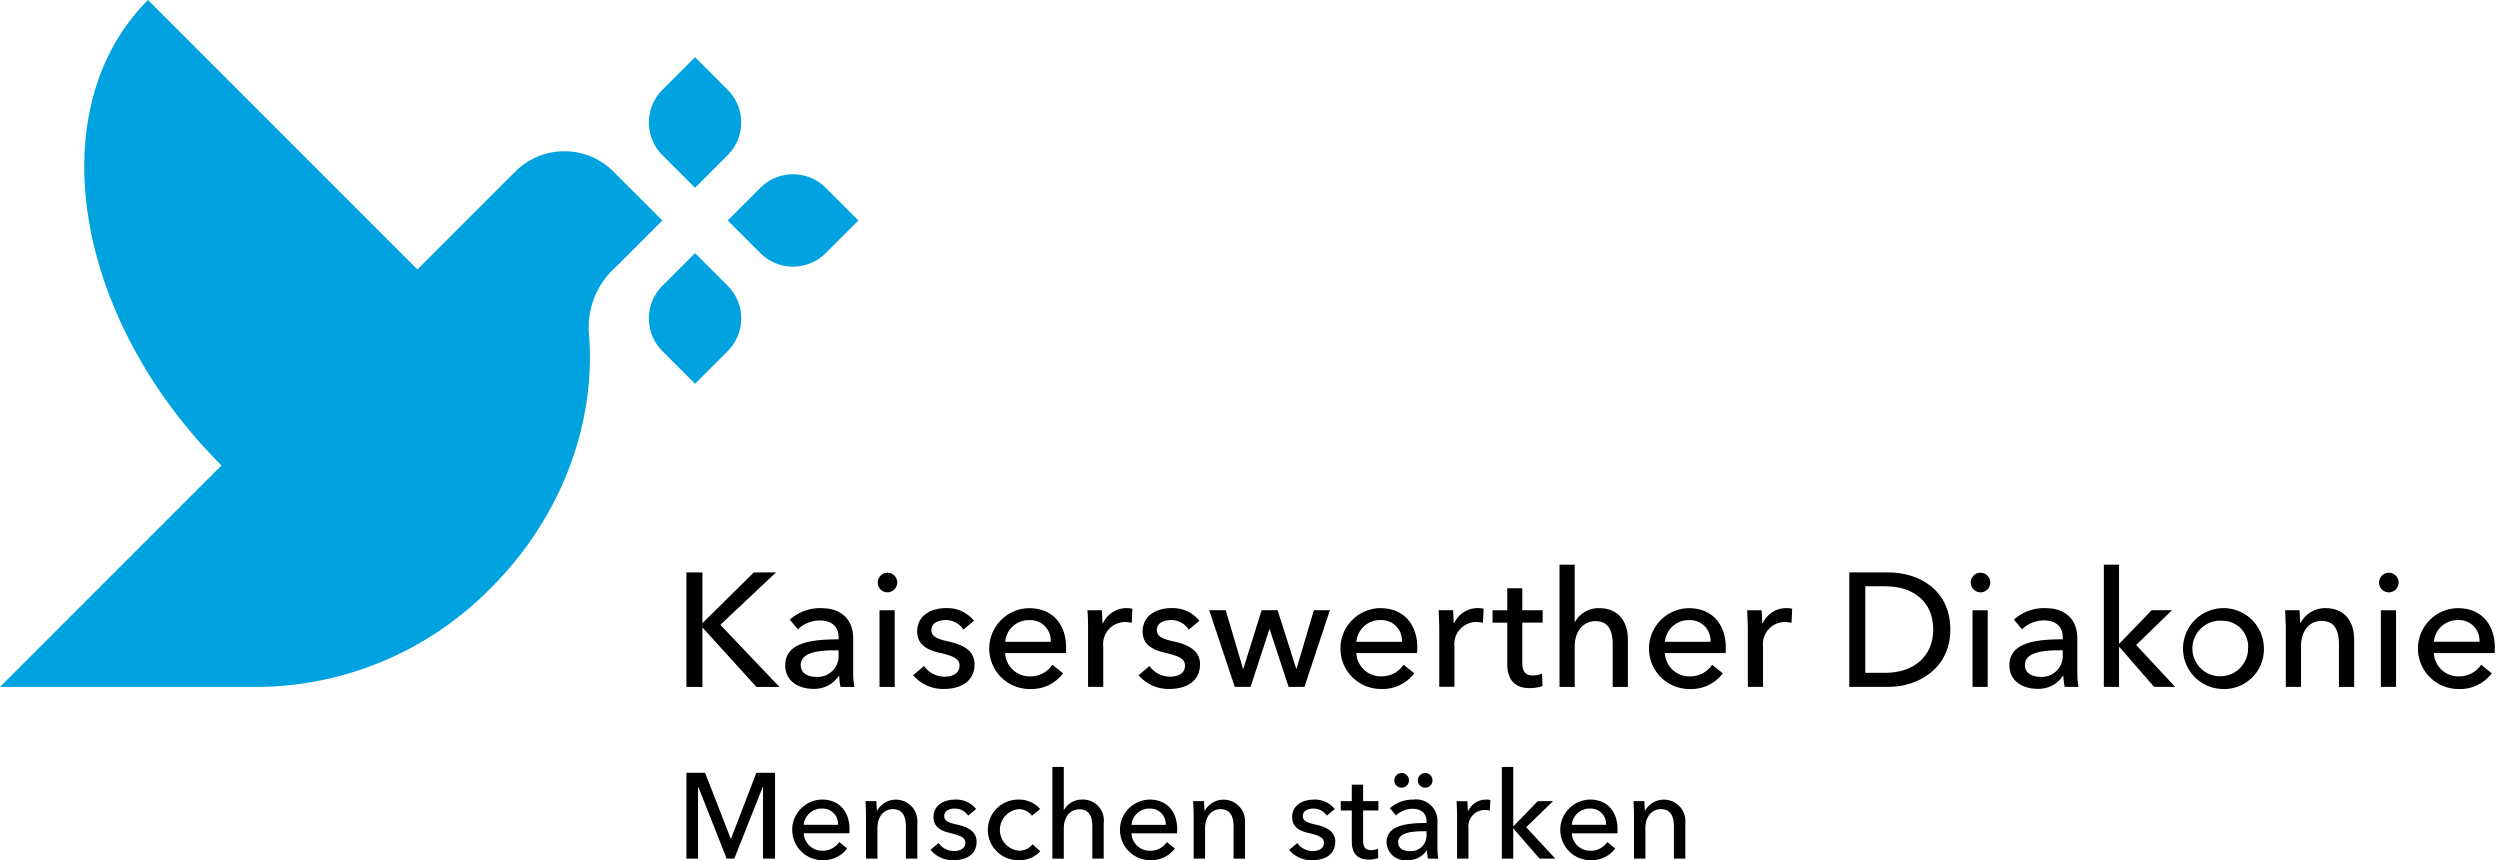
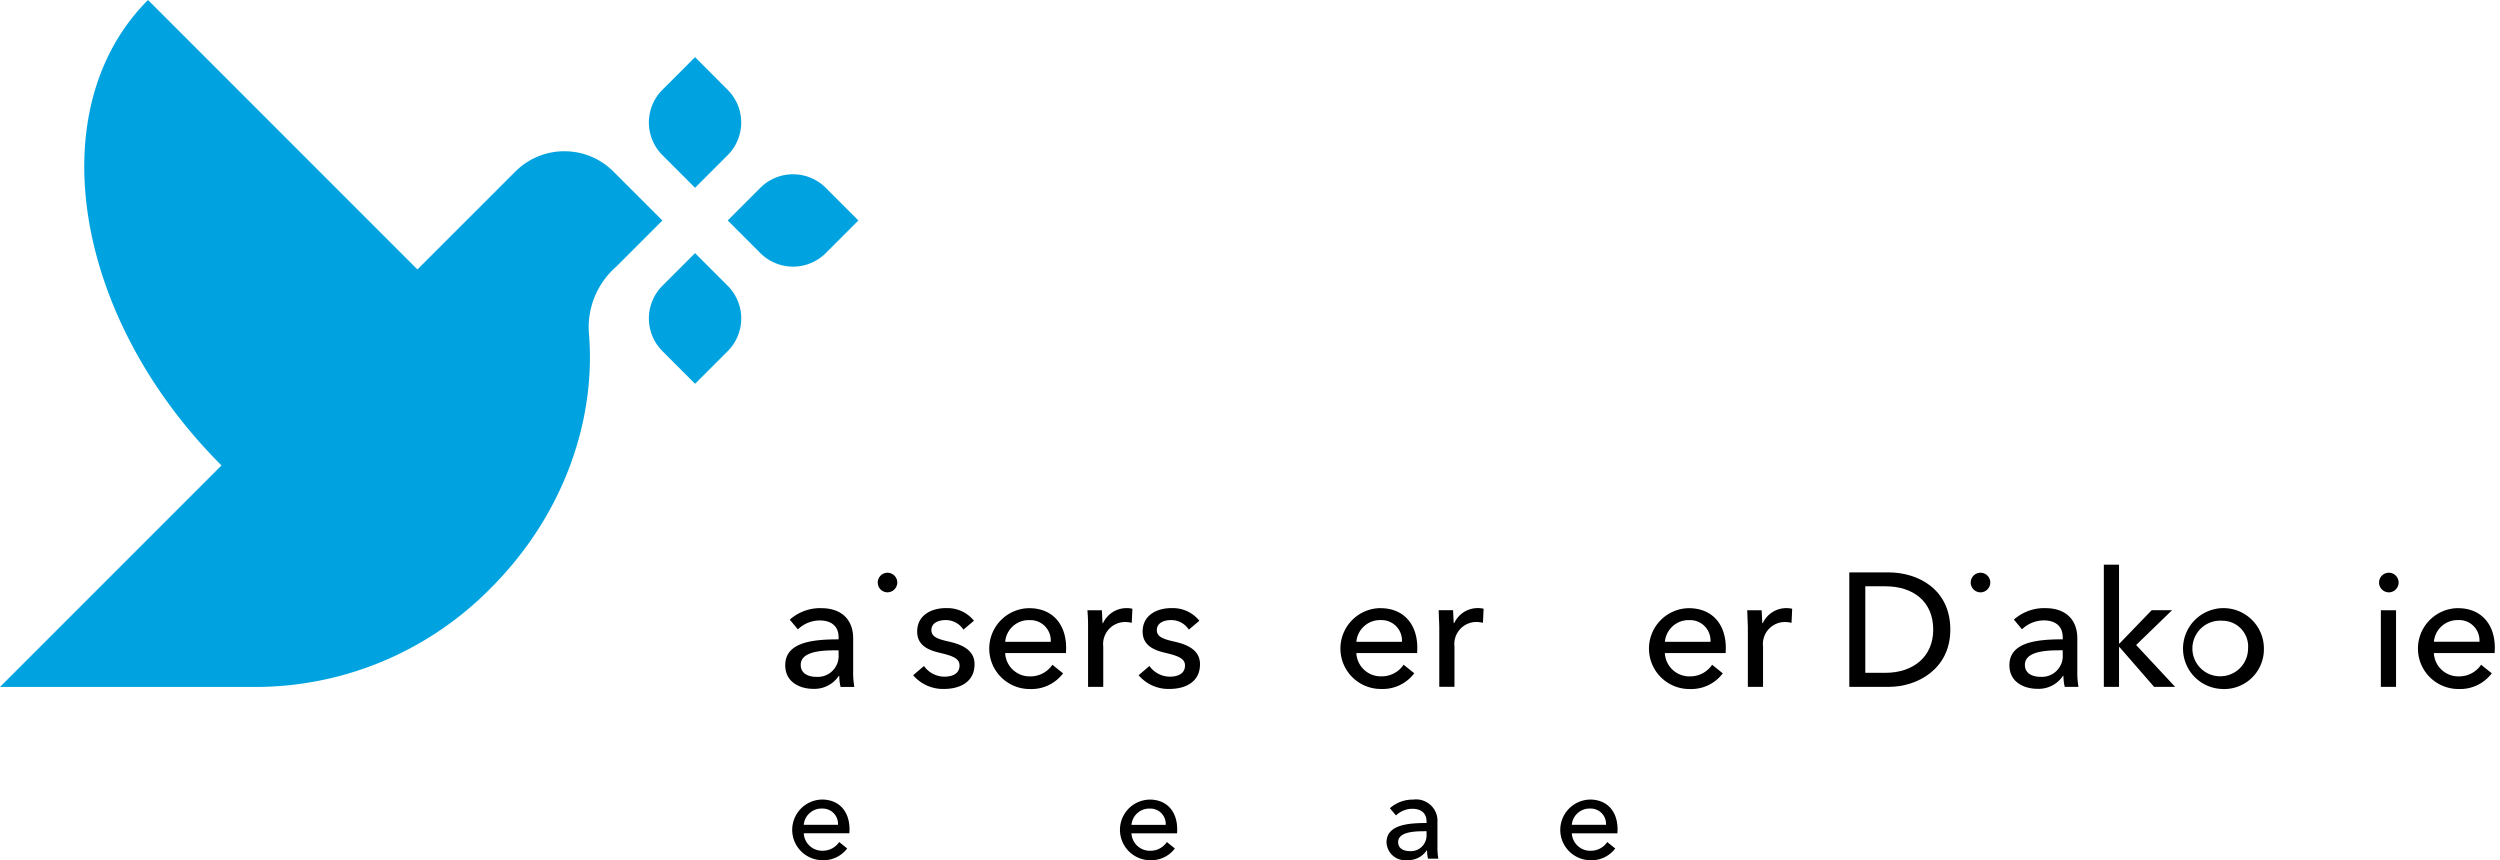
<svg xmlns="http://www.w3.org/2000/svg" width="93" height="32" fill="none">
  <g clip-path="url(#A)">
    <path d="M27.071 5.771l-1.215 1.215-1.215-1.215a1.72 1.72 0 0 1 0-2.43l1.215-1.215 1.215 1.217a1.72 1.72 0 0 1 0 2.429zm-2.43 7.29l1.215 1.216 1.215-1.215a1.72 1.72 0 0 0 0-2.431l-1.215-1.215-1.215 1.215a1.72 1.72 0 0 0 0 2.43zm3.645-6.075l-1.215 1.215 1.215 1.215a1.72 1.72 0 0 0 2.431 0l1.215-1.215-1.215-1.215a1.72 1.72 0 0 0-2.431 0zm-9.113-.607l-3.645 3.644L5.506 0C1.48 4.026 2.704 11.779 8.239 17.314L0 25.554h9.639c3.248-.039 6.349-1.363 8.623-3.683 2.693-2.693 3.929-6.233 3.643-9.509-.029-.457.048-.914.223-1.336a2.99 2.99 0 0 1 .79-1.1l1.723-1.723-1.823-1.823a2.58 2.58 0 0 0-3.645 0z" fill="#00a3e0" />
    <g fill="#000">
-       <path d="M37.89 29.745a1.03 1.03 0 0 1 .803.351l-.306.248c-.057-.077-.131-.138-.217-.181a.6.6 0 0 0-.275-.063c-.192.019-.37.109-.499.252a.78.78 0 0 0-.2.522c0 .193.073.378.203.521a.77.77 0 0 0 .5.249.63.63 0 0 0 .284-.058c.089-.041.168-.101.23-.177l.284.257a1.03 1.03 0 0 1-.362.255c-.137.057-.287.085-.436.079a1.13 1.13 0 0 1-1.062-.687 1.11 1.11 0 0 1-.089-.436 1.14 1.14 0 0 1 .086-.436 1.13 1.13 0 0 1 .248-.369c.106-.105.232-.189.371-.245a1.13 1.13 0 0 1 .437-.082zm10.985-.001a.95.95 0 0 1 .43.083c.135.061.253.153.346.268l-.293.249c-.054-.082-.127-.15-.214-.196a.59.59 0 0 0-.282-.069c-.195 0-.396.076-.396.279 0 .18.162.248.487.32.406.09.718.257.718.632 0 .505-.419.69-.853.691a1.1 1.1 0 0 1-.474-.094c-.149-.066-.282-.165-.388-.289l.302-.257a.7.7 0 0 0 .569.298c.212 0 .424-.077.424-.311 0-.198-.195-.27-.56-.357-.284-.067-.623-.189-.623-.591 0-.46.401-.654.808-.654zm-13.341 0a.95.95 0 0 1 .43.083.94.94 0 0 1 .346.268l-.293.249c-.054-.082-.127-.15-.214-.196a.59.59 0 0 0-.282-.069c-.195 0-.396.076-.396.279 0 .181.162.248.487.32.406.09.717.257.717.632 0 .505-.42.69-.853.691a1.1 1.1 0 0 1-.474-.095c-.149-.066-.282-.165-.388-.289l.302-.257a.71.71 0 0 0 .248.218.7.7 0 0 0 .321.08c.212 0 .424-.077.424-.311 0-.198-.195-.27-.56-.357-.284-.067-.623-.189-.623-.591 0-.46.401-.654.808-.654z" />
      <g fill-rule="evenodd">
        <path d="M52.58 29.744c.116-.015.234-.004.345.033s.213.096.299.177a.79.79 0 0 1 .249.63v.934a2.41 2.41 0 0 0 .032.424h-.383a1.39 1.39 0 0 1-.036-.306h-.014a.82.82 0 0 1-.718.36.69.69 0 0 1-.706-.383.69.69 0 0 1-.069-.275c0-.645.767-.722 1.489-.722v-.059h-.001c0-.315-.212-.47-.528-.47a.88.88 0 0 0-.609.248l-.226-.27a1.28 1.28 0 0 1 .876-.32zm.383 1.178c-.419 0-.952.045-.952.406 0 .252.225.334.438.334a.6.6 0 0 0 .245-.037.56.56 0 0 0 .207-.136c.058-.06.104-.131.132-.21a.6.6 0 0 0 .034-.245v-.113h-.105v.001zm-10.2-1.178c.632 0 1.029.428 1.029 1.11l-.005.145h0-1.697c.009.177.087.344.216.465s.301.187.479.184c.123.002.244-.026.353-.083s.201-.14.27-.241l.297.239a1.1 1.1 0 0 1-.921.437 1.13 1.13 0 0 1-.807-1.912 1.13 1.13 0 0 1 .784-.343zm0 .335a.66.66 0 0 0-.455.17.67.67 0 0 0-.217.435h1.273a.57.57 0 0 0-.6-.604zm-12.19-.336c.632 0 1.029.428 1.029 1.11l-.005.145H29.9c.009.177.087.344.216.465s.302.187.479.184c.123.002.244-.026.353-.083s.202-.14.27-.241l.297.239a1.1 1.1 0 0 1-.921.437 1.13 1.13 0 0 1-1.124-1.117 1.13 1.13 0 0 1 1.101-1.139zm-.001.335c-.168-.003-.33.058-.455.17a.66.66 0 0 0-.217.435h1.273a.57.57 0 0 0-.6-.604zm28.572-.335c.632 0 1.029.428 1.029 1.11l-.005.146h-1.696c.009.177.087.344.216.465s.301.187.479.184c.123.002.244-.026.353-.083s.202-.14.27-.241l.297.239a1.1 1.1 0 0 1-.921.437 1.13 1.13 0 0 1-1.124-1.117 1.13 1.13 0 0 1 1.101-1.139zm-.001.335c-.168-.003-.33.058-.455.17s-.202.268-.217.435h1.273a.57.57 0 0 0-.6-.604z" />
      </g>
-       <path d="M50.707 29.802h.569v.348h-.569v1.114c0 .257.09.361.302.361a.6.6 0 0 0 .248-.054l.014.347a1.1 1.1 0 0 1-.361.059c-.401 0-.623-.225-.623-.668V30.15h-.41v-.347h.41v-.614h.42v.614zm-5.487.002a.8.8 0 0 1 1.093.812v1.326h-.424v-1.186c0-.347-.095-.655-.487-.655-.334 0-.573.279-.573.704v1.136h-.425v-1.678l-.018-.46h.402l.018.352h.014a.8.8 0 0 1 .4-.351zm-12.189-.001a.8.8 0 0 1 1.093.812v1.326H33.7v-1.186c0-.347-.095-.655-.487-.655-.334 0-.573.279-.573.704v1.136h-.424v-1.678l-.018-.46.402.001.018.351h.014a.8.8 0 0 1 .401-.351zm6.542.325h.01a.76.76 0 0 1 .285-.286c.119-.068.255-.101.392-.098.112-.004.224.016.328.059a.78.78 0 0 1 .273.191.77.77 0 0 1 .167.289c.034.107.044.22.03.332v1.326h-.424V30.76c0-.347-.09-.654-.483-.654-.334 0-.578.279-.578.704v1.132h-.424V28.53h.424v1.597zm22.028-.325a.8.8 0 0 1 1.093.812v1.326h-.424v-1.186c0-.347-.095-.655-.487-.655-.334 0-.574.279-.574.704v1.136h-.424v-1.679l-.018-.46.402.001.018.351h.014a.8.8 0 0 1 .401-.351zm-32.77 2.137h-.446v-2.67h-.009l-1.06 2.671h-.284l-1.056-2.671h-.009v2.671h-.433v-3.193h.695l.955 2.454h.009l.943-2.455h.695v3.194zm27.461-1.208h.014l.898-.929h.569l-1.001.97 1.087 1.168h-.587l-.965-1.11h-.014v1.11h-.424v-3.41h.424v2.202zm-1.019-.989c.056-.001.112.005.167.018l-.018.392a.85.85 0 0 0-.195-.022c-.086.001-.171.021-.249.057a.6.6 0 0 0-.204.153.61.61 0 0 0-.147.477v1.123h-.424v-1.679l-.017-.458h0 .401l.018.361h.014a.72.72 0 0 1 .266-.305c.116-.074.251-.114.389-.115zm-3.126-.987c.054.001.106.018.15.049s.078.074.098.124.024.104.013.157-.037.101-.076.138a.28.28 0 0 1-.139.073c-.052.01-.107.005-.157-.016s-.092-.055-.122-.099-.046-.097-.047-.151c.001-.073.031-.143.083-.195s.123-.08.197-.08h0zm.875 0a.27.27 0 0 1 .15.049c.044.031.078.074.098.124s.024.104.013.157a.27.27 0 0 1-.076.138c-.038.037-.087.063-.139.073s-.107.005-.157-.016-.092-.055-.122-.099-.046-.097-.047-.151c.001-.073.03-.143.083-.195a.28.28 0 0 1 .196-.08h.001z" />
      <g fill-rule="evenodd">
        <path d="M38.289 22.625c.842 0 1.371.572 1.371 1.48l-.007.19h-2.261a.91.91 0 0 0 .927.866.98.98 0 0 0 .83-.432l.397.319a1.47 1.47 0 0 1-1.227.584c-.399.004-.783-.151-1.068-.43s-.447-.66-.451-1.059.151-.783.43-1.068.66-.447 1.059-.451zm0 .443a.88.88 0 0 0-.896.807h1.695a.76.76 0 0 0-.799-.806zm24.54-.443c.842 0 1.371.572 1.371 1.48l-.005.19h-2.262a.91.91 0 0 0 .927.866.98.98 0 0 0 .831-.432l.397.319a1.47 1.47 0 0 1-1.227.584c-.399.004-.783-.151-1.068-.43s-.447-.66-.451-1.059.151-.783.43-1.068.66-.447 1.059-.451zm.002.443a.88.88 0 0 0-.607.227c-.166.15-.27.357-.289.58h1.695a.76.76 0 0 0-.799-.806zm19.597-.419c.29-.056.591-.025.864.089s.506.306.671.552a1.5 1.5 0 0 1 .254.831 1.48 1.48 0 0 1-1.542 1.511l.002-.001a1.51 1.51 0 0 1-.826-.27c-.243-.169-.43-.406-.538-.681s-.134-.576-.072-.865a1.51 1.51 0 0 1 .418-.761c.211-.207.479-.347.769-.403zm.249.443c-.208-.017-.416.029-.597.132a1.03 1.03 0 0 0-.418.446 1.04 1.04 0 0 0-.094.604c.03.206.122.398.264.552s.326.26.529.306a1.04 1.04 0 0 0 .61-.045 1.03 1.03 0 0 0 .478-.382 1.04 1.04 0 0 0 .179-.585c.01-.131-.007-.263-.051-.387a.98.98 0 0 0-.201-.335c-.089-.097-.198-.173-.318-.226s-.25-.08-.382-.08h.002zm-31.324-.468c.842 0 1.371.572 1.371 1.48l-.007.19h-2.261a.91.91 0 0 0 .927.866.98.98 0 0 0 .831-.433l.396.319a1.47 1.47 0 0 1-1.227.584c-.399.004-.783-.151-1.068-.43s-.447-.66-.451-1.059.151-.783.43-1.068.66-.447 1.059-.451zm0 .443a.88.88 0 0 0-.607.227c-.166.15-.27.357-.289.58h1.695a.76.76 0 0 0-.799-.806zm40.084-.443c.842 0 1.371.572 1.371 1.481l-.009.19H90.54a.91.91 0 0 0 .927.866.98.98 0 0 0 .83-.433l.397.319a1.47 1.47 0 0 1-1.227.584c-.399.004-.783-.151-1.068-.43s-.447-.66-.451-1.059a1.5 1.5 0 0 1 .43-1.068c.28-.285.66-.447 1.059-.451zm0 .443c-.224-.004-.441.077-.607.226s-.269.357-.289.58h1.695a.76.76 0 0 0-.485-.757c-.1-.038-.207-.055-.314-.049z" />
      </g>
      <path d="M35.196 22.623c.197-.009.394.03.573.111a1.25 1.25 0 0 1 .461.358l-.391.33a.78.78 0 0 0-.662-.355c-.26 0-.529.102-.529.373 0 .241.216.331.649.427.542.12.956.343.956.842 0 .673-.56.92-1.136.92a1.46 1.46 0 0 1-1.148-.511l.403-.343c.086.122.199.221.331.29s.278.106.427.107c.283 0 .565-.102.565-.415 0-.265-.259-.361-.746-.475-.379-.09-.83-.252-.83-.788 0-.614.535-.873 1.076-.873zm8.385 0a1.26 1.26 0 0 1 .574.111c.18.081.338.204.461.358l-.391.33a.78.78 0 0 0-.662-.355c-.26 0-.529.102-.529.373 0 .241.217.331.649.427.542.12.957.343.957.842 0 .673-.56.92-1.136.92a1.46 1.46 0 0 1-1.148-.511l.403-.343a.94.94 0 0 0 .758.397c.283 0 .565-.102.565-.415 0-.265-.26-.36-.746-.475-.379-.09-.83-.253-.83-.788 0-.614.535-.873 1.076-.873z" />
      <g fill-rule="evenodd">
        <path d="M30.547 22.624c.818 0 1.191.487 1.191 1.119v1.245c-.003.189.011.379.043.565h-.512a1.87 1.87 0 0 1-.048-.409h-.018a1.09 1.09 0 0 1-.957.481c-.451 0-1.035-.223-1.035-.878 0-.86 1.022-.963 1.985-.963v-.078h0c0-.422-.283-.625-.704-.625a1.18 1.18 0 0 0-.811.331l-.301-.361a1.7 1.7 0 0 1 1.168-.428zm.509 1.569c-.56 0-1.269.06-1.269.541 0 .337.301.445.584.445a.78.78 0 0 0 .327-.049.77.77 0 0 0 .276-.181c.078-.08.138-.175.177-.279a.78.78 0 0 0 .044-.327v-.151h-.138v.001zm45.029-1.57c.818 0 1.191.487 1.191 1.119v1.245c-.003.189.011.379.043.565h-.511a1.88 1.88 0 0 1-.048-.409h-.018a1.09 1.09 0 0 1-.957.481c-.451 0-1.035-.223-1.035-.878 0-.86 1.022-.963 1.985-.963l-.002-.078c0-.422-.283-.626-.704-.626a1.18 1.18 0 0 0-.811.331l-.301-.361a1.7 1.7 0 0 1 1.168-.427zm.51 1.569c-.56 0-1.269.061-1.269.541 0 .337.301.445.584.445a.78.78 0 0 0 .327-.05.77.77 0 0 0 .276-.181c.078-.08.138-.175.176-.279a.78.78 0 0 0 .044-.327v-.151h-.138v.001z" />
      </g>
-       <path d="M56.629 22.701h.758v.463-.002h-.758v1.485c0 .343.12.481.403.481a.81.81 0 0 0 .331-.072l.018.464a1.46 1.46 0 0 1-.481.078c-.535 0-.83-.301-.83-.89v-1.544h-.547v-.463h.547v-.818h.56v.818zm1.95.434h.011c.09-.159.221-.291.38-.381s.34-.135.522-.13c.734 0 1.065.524 1.065 1.161v1.769h-.565v-1.576c0-.463-.12-.872-.644-.872-.445 0-.769.373-.769.938v1.51h-.565v-4.548h.565v2.129zm-32.449.036h.011l1.901-1.877h.824l-2.069 1.949 2.196 2.31h-.855l-1.997-2.201h-.011v2.201h-.596v-4.259h.596v1.877zm7.153 2.382h-.565v-2.851h.565v2.851zm53.226-2.93c.734 0 1.065.524 1.065 1.161v1.769h-.565V23.97c0-.463-.126-.873-.649-.873-.445 0-.763.373-.763.939v1.516h-.565v-2.239l-.024-.614h.535-.001l.024.47h.018a1.03 1.03 0 0 1 .387-.404c.164-.097.35-.146.54-.143zM46.24 24.878h.012l.68-2.178h.596l.691 2.178h.012l.644-2.178h.596l-.945 2.851h-.59l-.704-2.142h-.012l-.698 2.142h-.59l-.95-2.851h.614l.644 2.178z" />
      <path fill-rule="evenodd" d="M70.254 21.293c1.089 0 2.298.619 2.298 2.129 0 1.456-1.209 2.13-2.298 2.13h-1.46v-4.259h1.46zm-.865 3.736h.746c1.029 0 1.781-.59 1.781-1.607 0-1.053-.752-1.612-1.781-1.612h-.746v3.218z" />
      <path d="M41.902 22.622a.88.88 0 0 1 .223.024l-.024.523c-.085-.02-.172-.03-.26-.03a.82.82 0 0 0-.8.915v1.498h-.565v-2.239a6.46 6.46 0 0 0-.024-.611l.002-.001h.536l.024.481h.018a.97.97 0 0 1 .354-.407c.154-.099.334-.152.517-.153zm24.544 0a.88.88 0 0 1 .223.024l-.024.523c-.085-.02-.172-.03-.26-.03a.82.82 0 0 0-.8.915v1.498h-.565v-2.239l-.024-.611.002-.001h.535l.024.481h.018a.97.97 0 0 1 .354-.407c.154-.099.334-.152.517-.153z" />
      <use href="#B" />
      <path d="M78.827 23.94h.018l1.197-1.24h.758l-1.335 1.294 1.45 1.558h-.782l-1.287-1.48h-.018v1.48h-.565v-4.546h.565v2.934zm10.306 1.612h-.565v-2.85h.565v2.85zm-34.165-2.931a.87.87 0 0 1 .222.024l-.024.523c-.085-.02-.172-.03-.26-.03a.82.82 0 0 0-.8.914v1.498h-.565v-2.239l-.023-.61V22.7h.536l.024.481h.018c.077-.166.2-.307.354-.407a.96.96 0 0 1 .517-.153zm-2.25 1.674l-.001.001v-.001h.001zm40.084 0l-.003.001v-.001h.003zm-19.191-2.984c.07-.012.143-.004.209.025s.121.076.16.136a.37.37 0 0 1 .059.202.37.37 0 0 1-.381.362l.002-.001c-.071-.003-.14-.027-.198-.069a.37.37 0 0 1-.128-.167.36.36 0 0 1-.014-.21c.016-.07.052-.133.104-.183s.117-.082.187-.095zm15.19 0c.07-.012.143-.004.209.025s.121.076.16.136a.37.37 0 0 1 .059.202c-.001.049-.012.097-.031.142a.37.37 0 0 1-.351.22l.004-.001c-.071-.003-.141-.027-.199-.069s-.103-.1-.128-.167-.03-.14-.014-.21.052-.133.104-.183.117-.082.188-.095zm-55.85.001c.07-.013.143-.004.209.025s.121.076.16.136a.36.36 0 0 1 .059.201.37.37 0 0 1-.115.259c-.035.034-.077.06-.122.077s-.094.026-.142.024a.37.37 0 0 1-.198-.068c-.057-.041-.102-.1-.127-.167s-.03-.14-.014-.209a.37.37 0 0 1 .104-.183c.052-.05.117-.083.187-.095z" />
    </g>
  </g>
  <defs>
    <clipPath id="A">
      <path fill="#fff" d="M0 0h92.804v32H0z" />
    </clipPath>
-     <path id="B" d="M73.943 25.552h-.565v-2.85h.565v2.85z" />
  </defs>
</svg>